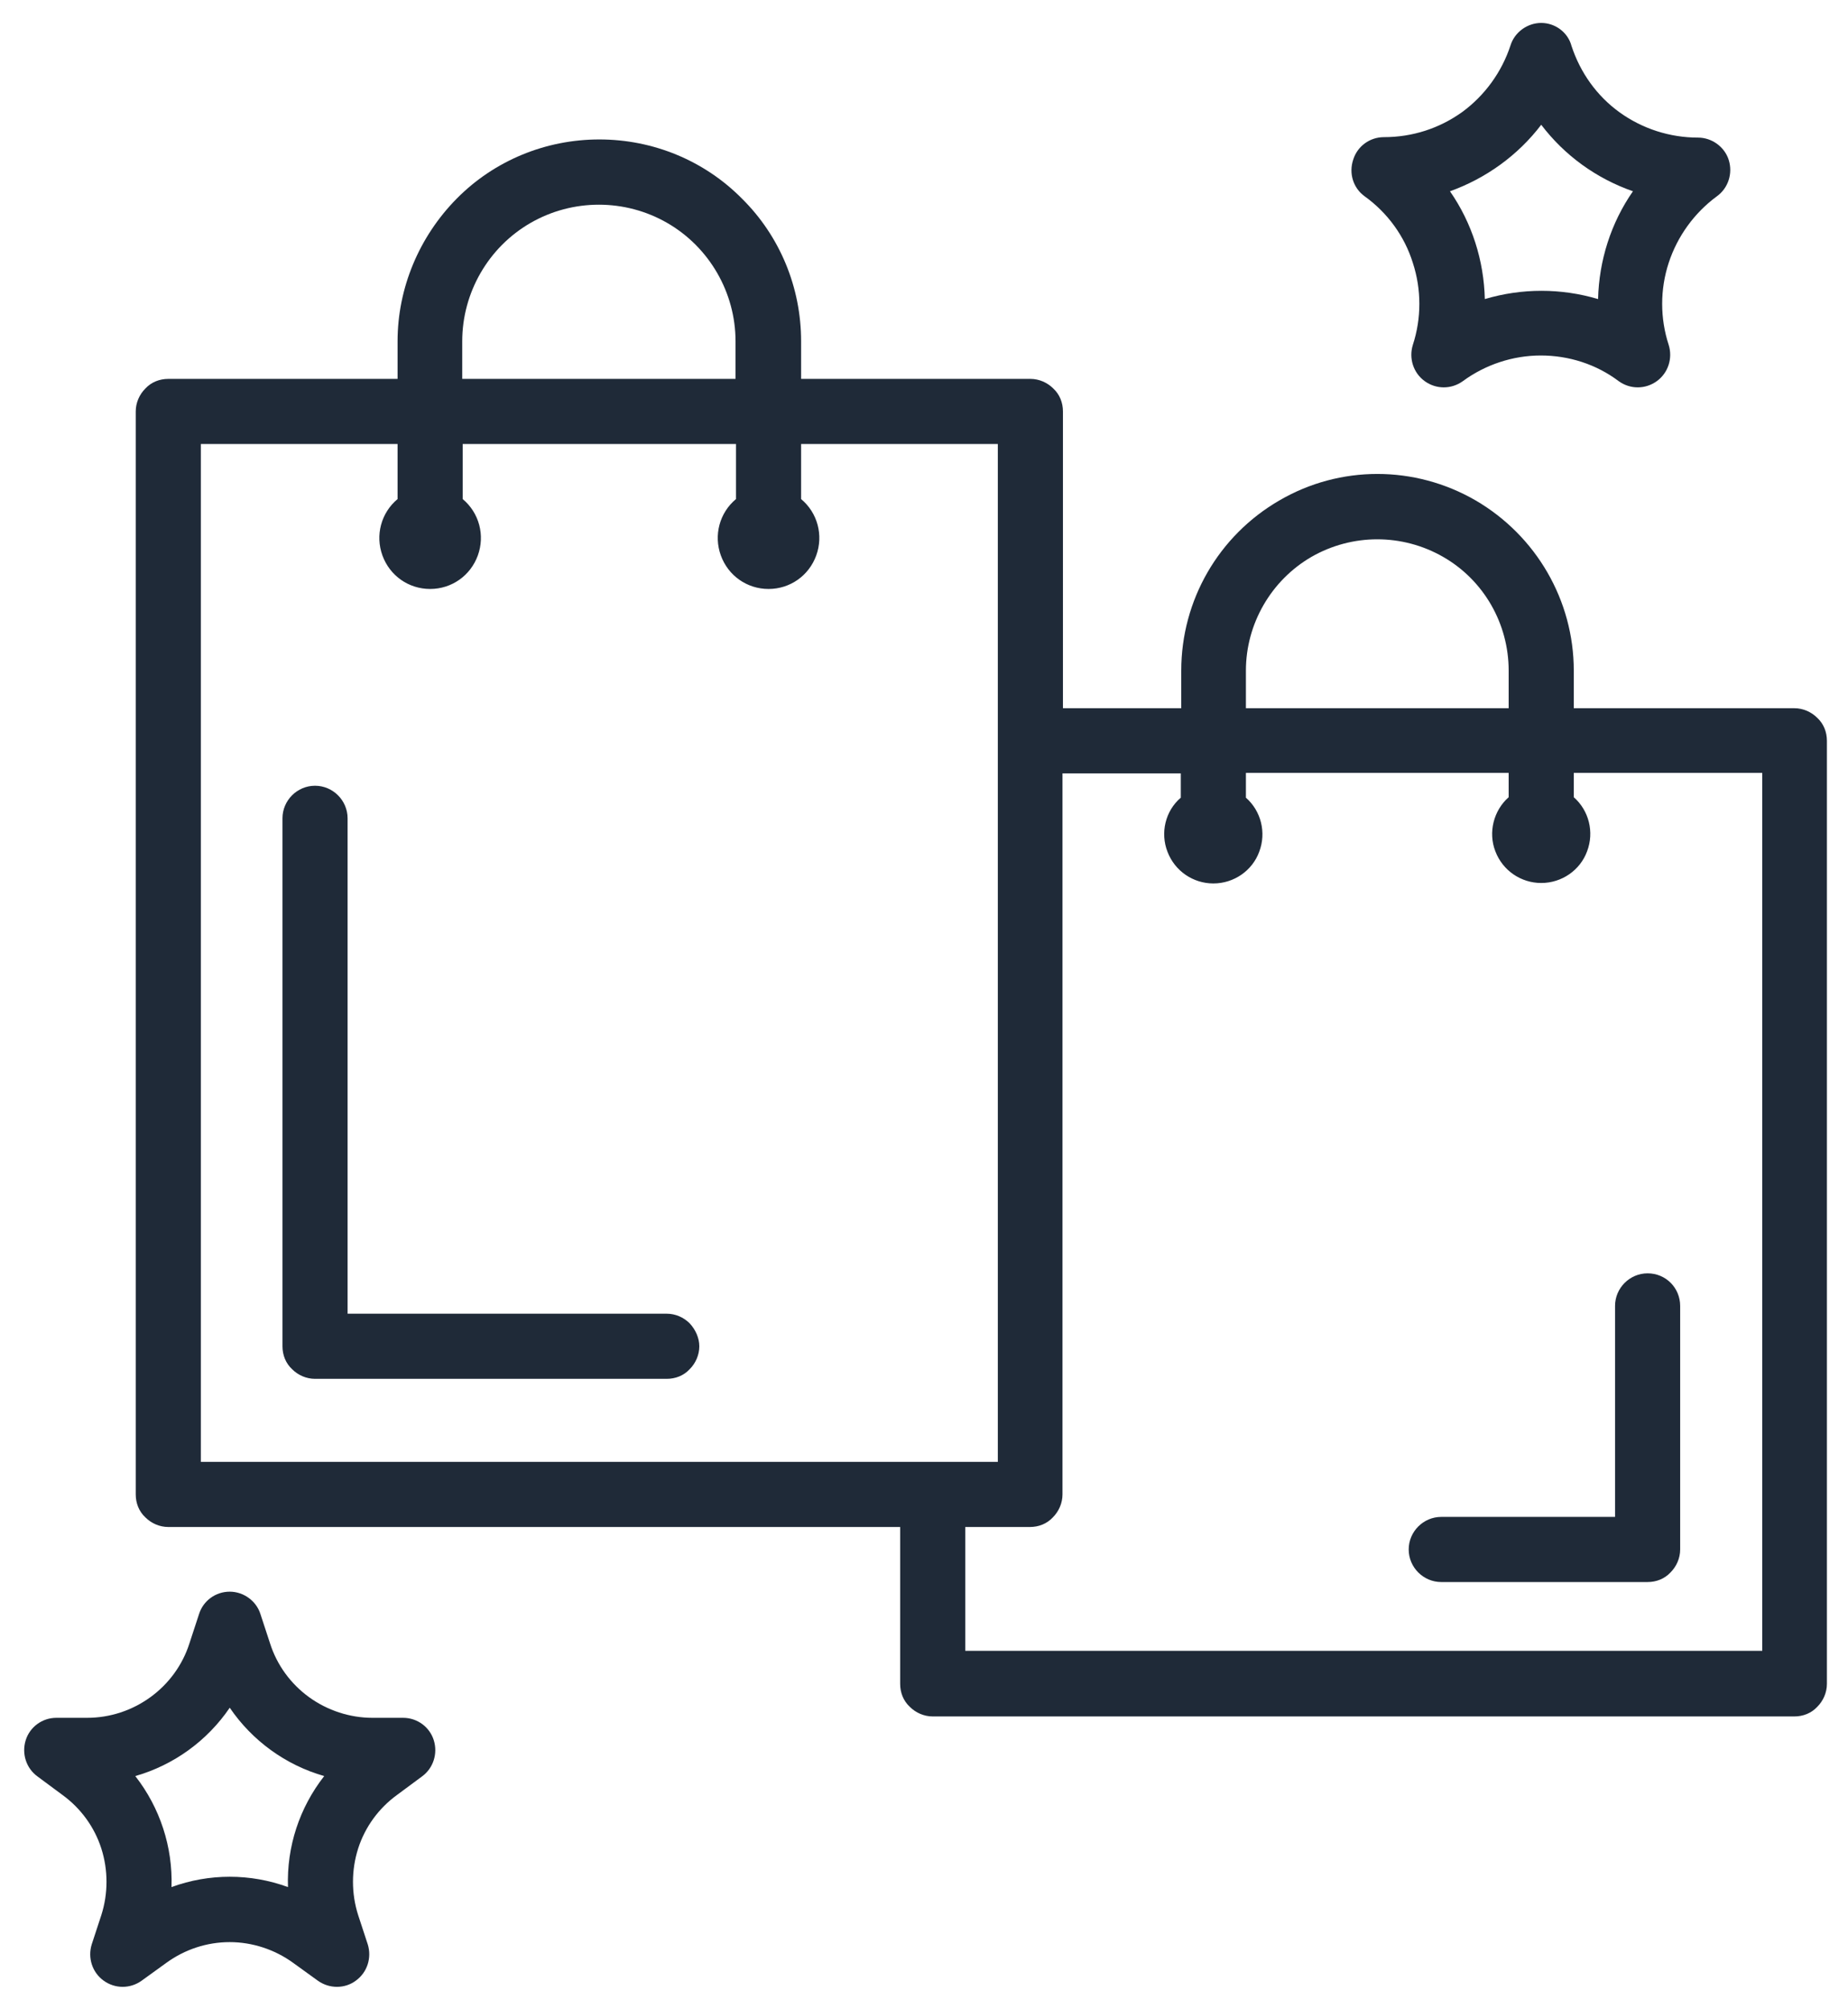
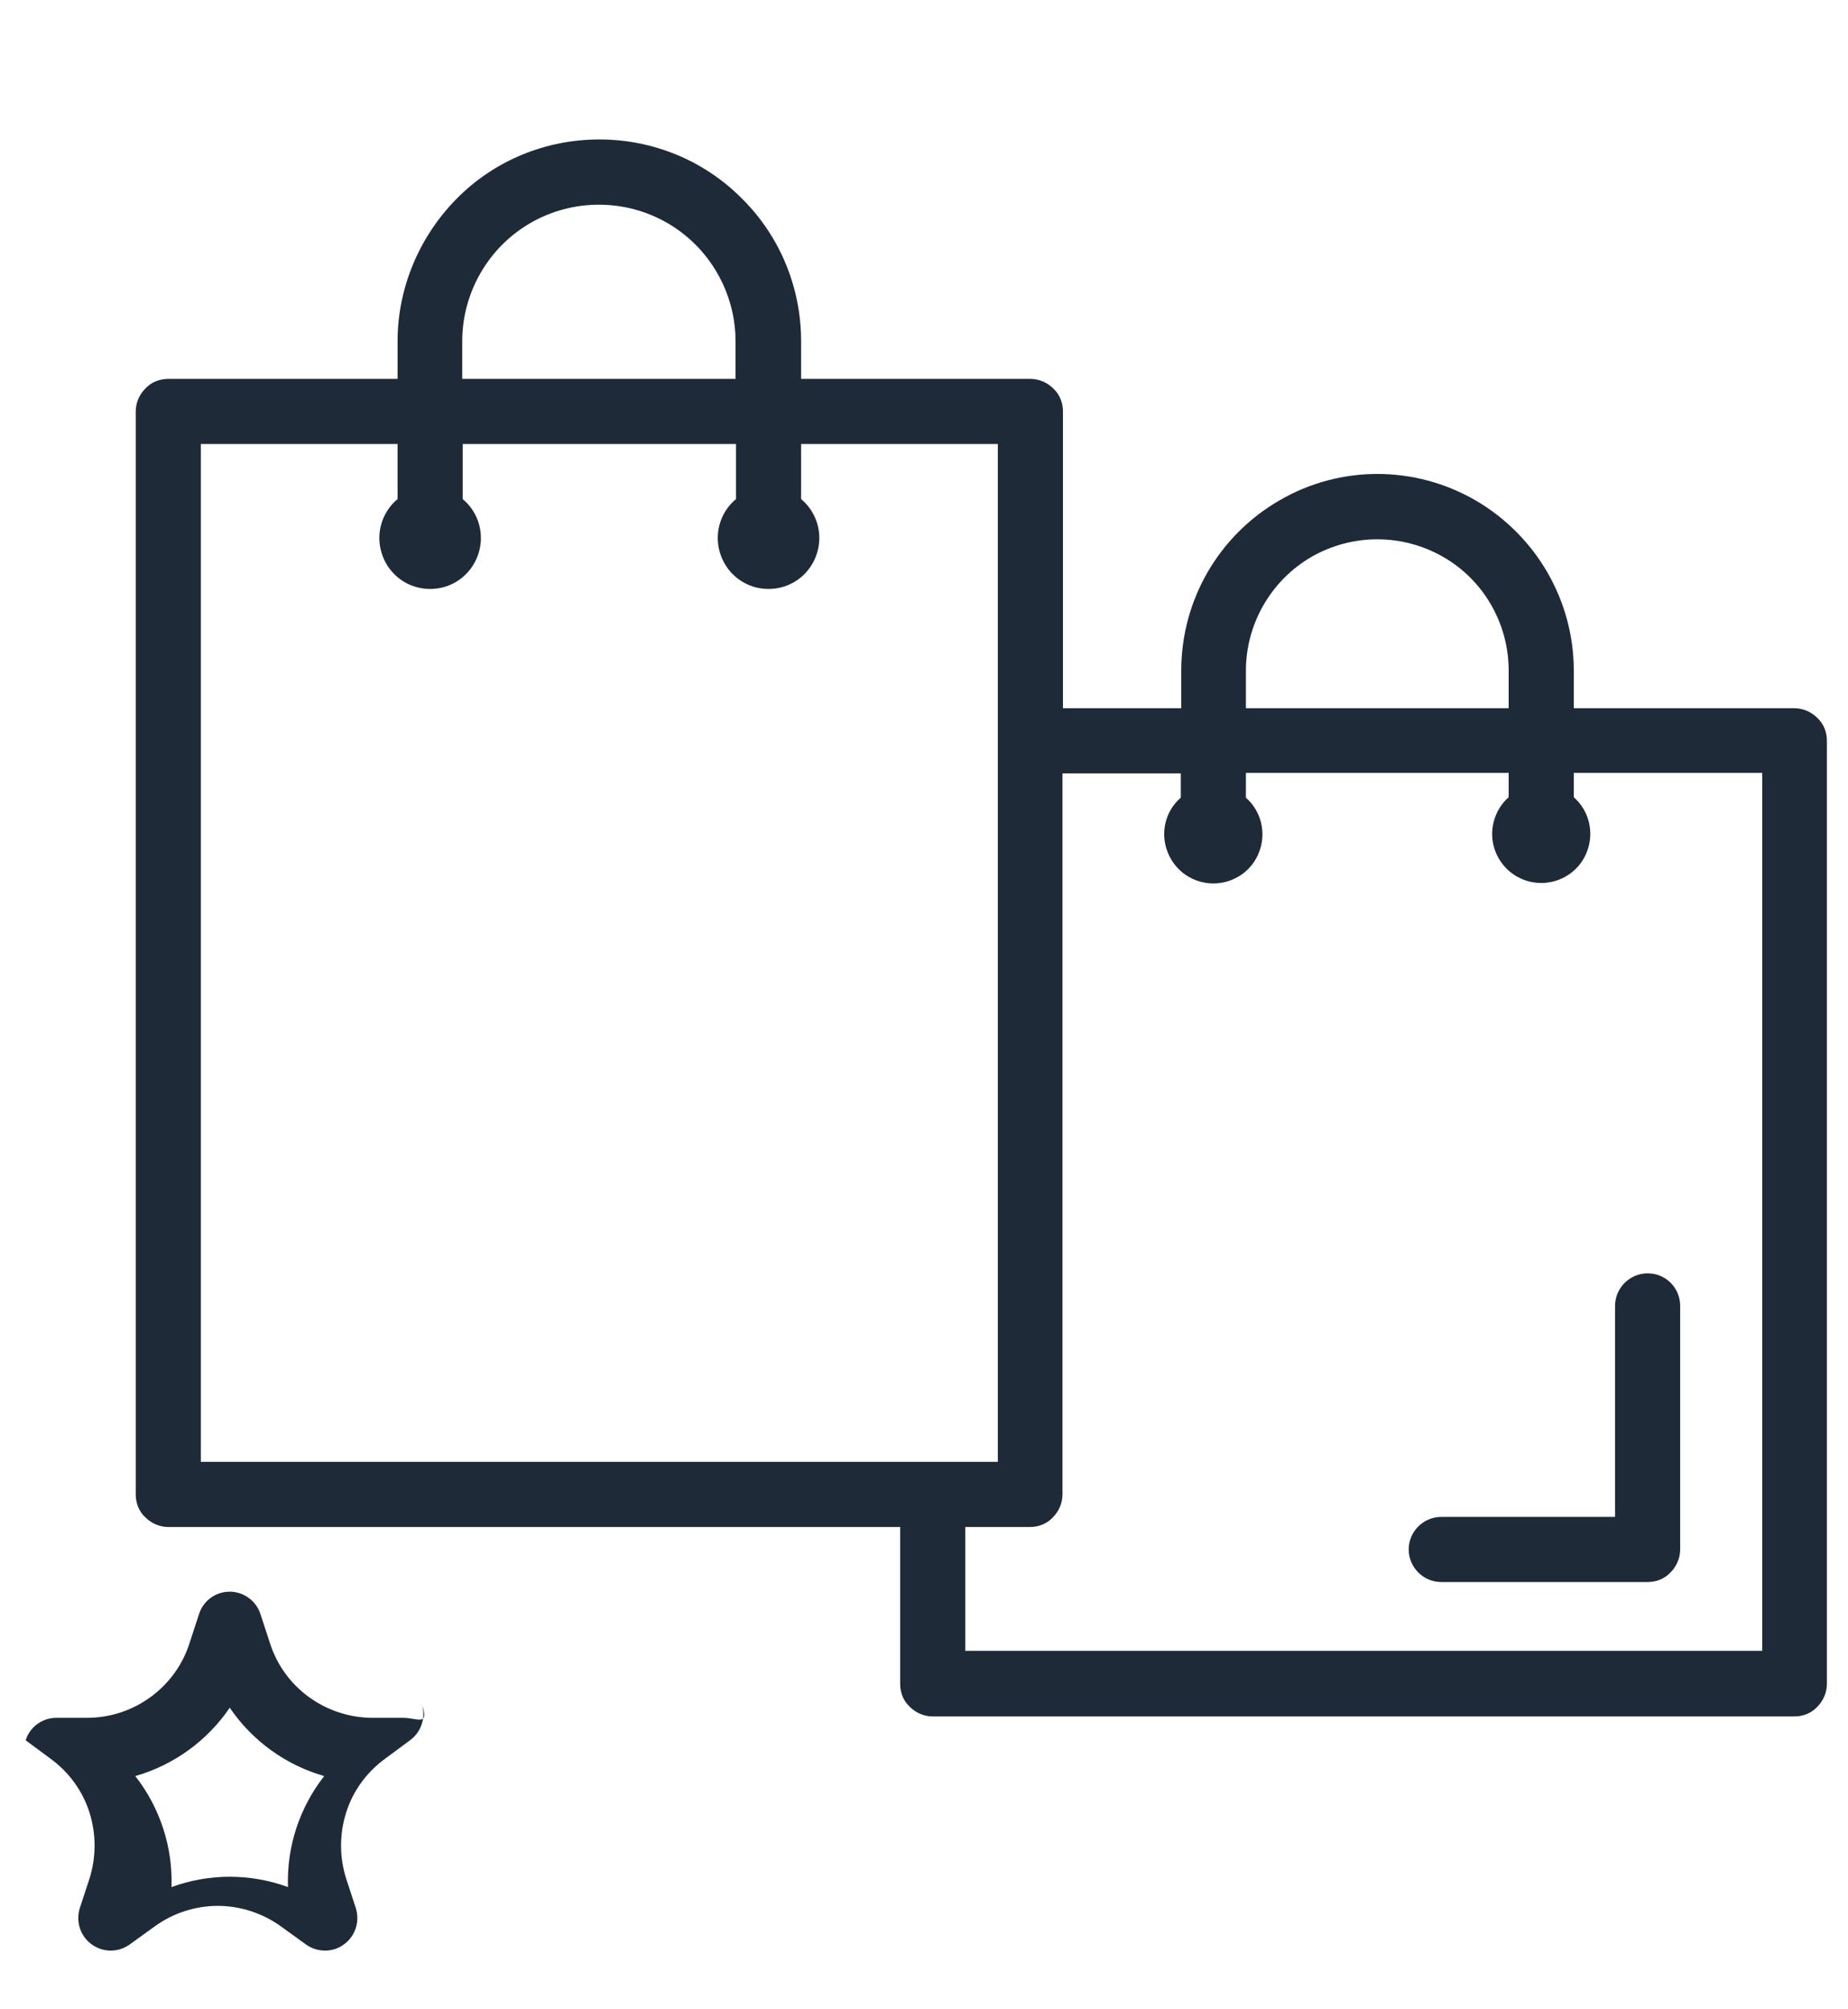
<svg xmlns="http://www.w3.org/2000/svg" version="1.1" id="Layer_1" x="0px" y="0px" width="403px" height="438px" viewBox="0 0 403 438" style="enable-background:new 0 0 403 438;" xml:space="preserve">
  <style type="text/css">
	.st0{fill:#1F2A38;}
</style>
  <g>
-     <path class="st0" d="M297.6,42.8c5,3.6,8.7,8.7,10.5,14.5c1.9,5.8,1.9,12.1,0,17.9h0c-0.9,2.9,0.1,6.1,2.6,7.9   c2.5,1.8,5.8,1.8,8.3,0c4.9-3.6,10.9-5.6,17-5.6c6.1,0,12.1,1.9,17,5.6c2.5,1.8,5.8,1.8,8.3,0c2.5-1.8,3.5-5,2.6-7.9   c-1.9-5.8-1.9-12.1,0-17.9c1.9-5.8,5.6-10.9,10.5-14.5c2.5-1.8,3.5-5,2.6-7.9c-0.9-2.9-3.7-4.9-6.7-4.9c-6.1,0-12.1-1.9-17.1-5.5   c-5-3.6-8.6-8.7-10.5-14.5C341.9,7,339.1,5,336.1,5s-5.8,2-6.7,4.9c-1.9,5.8-5.6,10.9-10.5,14.5c-5,3.6-10.9,5.5-17.1,5.5   c-3.1,0-5.8,2-6.7,4.9C294.1,37.8,295.1,41,297.6,42.8z M336.1,27.2L336.1,27.2L336.1,27.2c5.1,6.7,12,11.7,20,14.5   c-4.8,6.9-7.4,15.1-7.6,23.5c-8.1-2.4-16.6-2.4-24.7,0c-0.2-8.4-2.8-16.6-7.6-23.5C324,38.9,331,33.9,336.1,27.2z" />
-     <path class="st0" d="M87.9,374.5L87.9,374.5l-6.7,0c-4.9,0-9.8-1.6-13.8-4.5c-4-2.9-7-7-8.5-11.7l-2.1-6.4h0   c-0.9-2.9-3.7-4.9-6.7-4.9c-3.1,0-5.8,2-6.7,4.9l-2.1,6.4h0c-1.5,4.7-4.5,8.8-8.5,11.7c-4,2.9-8.8,4.5-13.8,4.5h-6.7   c-3.1,0-5.8,2-6.7,4.9c-0.9,2.9,0.1,6.1,2.6,7.9l5.4,4c4,2.9,7,7,8.5,11.7c1.5,4.7,1.5,9.8,0,14.5l-2.1,6.4   c-0.9,2.9,0.1,6.1,2.6,7.9c2.5,1.8,5.8,1.8,8.3,0l5.4-3.9c4-2.9,8.8-4.5,13.8-4.5c4.9,0,9.8,1.6,13.8,4.5l5.4,3.9   c2.5,1.8,5.9,1.8,8.3,0c2.5-1.8,3.5-5,2.6-7.9l-2.1-6.4c-1.5-4.7-1.5-9.8,0-14.5c1.5-4.7,4.5-8.8,8.5-11.7l5.4-4v0   c2.5-1.8,3.5-5,2.6-7.9C93.7,376.5,91,374.5,87.9,374.5z M62.8,411.4c-8.2-3-17.2-3-25.4,0c0.3-8.7-2.5-17.3-7.9-24.2   c8.4-2.4,15.7-7.7,20.6-14.9c4.9,7.2,12.2,12.5,20.6,14.9C65.3,394.1,62.5,402.6,62.8,411.4z" />
-     <path class="st0" d="M150.4,288.5c-1.3-1.3-3.1-2.1-5-2.1H75.8v-108c0-3.9-3.2-7.1-7.1-7.1c-3.9,0-7.1,3.2-7.1,7.1v115.1   c0,1.9,0.7,3.7,2.1,5c1.3,1.3,3.1,2.1,5,2.1h76.7c1.9,0,3.7-0.7,5-2.1c1.3-1.3,2.1-3.1,2.1-5l0,0   C152.5,291.7,151.7,289.9,150.4,288.5z" />
+     <path class="st0" d="M87.9,374.5L87.9,374.5l-6.7,0c-4.9,0-9.8-1.6-13.8-4.5c-4-2.9-7-7-8.5-11.7l-2.1-6.4h0   c-0.9-2.9-3.7-4.9-6.7-4.9c-3.1,0-5.8,2-6.7,4.9l-2.1,6.4h0c-1.5,4.7-4.5,8.8-8.5,11.7c-4,2.9-8.8,4.5-13.8,4.5h-6.7   c-3.1,0-5.8,2-6.7,4.9l5.4,4c4,2.9,7,7,8.5,11.7c1.5,4.7,1.5,9.8,0,14.5l-2.1,6.4   c-0.9,2.9,0.1,6.1,2.6,7.9c2.5,1.8,5.8,1.8,8.3,0l5.4-3.9c4-2.9,8.8-4.5,13.8-4.5c4.9,0,9.8,1.6,13.8,4.5l5.4,3.9   c2.5,1.8,5.9,1.8,8.3,0c2.5-1.8,3.5-5,2.6-7.9l-2.1-6.4c-1.5-4.7-1.5-9.8,0-14.5c1.5-4.7,4.5-8.8,8.5-11.7l5.4-4v0   c2.5-1.8,3.5-5,2.6-7.9C93.7,376.5,91,374.5,87.9,374.5z M62.8,411.4c-8.2-3-17.2-3-25.4,0c0.3-8.7-2.5-17.3-7.9-24.2   c8.4-2.4,15.7-7.7,20.6-14.9c4.9,7.2,12.2,12.5,20.6,14.9C65.3,394.1,62.5,402.6,62.8,411.4z" />
    <path class="st0" d="M396.3,156.5c-1.3-1.3-3.1-2.1-5-2.1l0,0h-48.1v-8.2c0-15.3-8.2-29.4-21.4-37.1c-13.3-7.7-29.6-7.7-42.8,0   c-13.3,7.7-21.4,21.8-21.4,37.1v8.2l-25.8,0V89.7c0-1.9-0.7-3.7-2.1-5c-1.3-1.3-3.1-2.1-5-2.1h-50v-8.2c0-11.7-4.6-22.9-12.9-31.1   c-8.2-8.3-19.4-12.9-31.1-12.9c-11.7,0-22.9,4.6-31.1,12.9c-8.2,8.3-12.9,19.5-12.9,31.1v8.2h-50c-1.9,0-3.7,0.7-5,2.1   c-1.3,1.3-2.1,3.1-2.1,5v236.1c0,1.9,0.7,3.7,2.1,5c1.3,1.3,3.1,2.1,5,2.1h159.6v34.2c0,1.9,0.7,3.7,2.1,5c1.3,1.3,3.1,2.1,5,2.1   h187.9c1.9,0,3.7-0.7,5-2.1c1.3-1.3,2.1-3.1,2.1-5V161.5C398.4,159.6,397.7,157.8,396.3,156.5z M271.7,146.2   c0-10.2,5.5-19.7,14.3-24.8c8.9-5.1,19.8-5.1,28.7,0c8.9,5.1,14.3,14.6,14.3,24.8v8.2l-57.3,0V146.2z M100.8,74.4   c0-10.6,5.7-20.5,14.9-25.8c9.2-5.3,20.6-5.3,29.8,0c9.2,5.3,14.9,15.2,14.9,25.8v8.2h-59.6L100.8,74.4z M43.8,318.7l0-221.9h42.9   v12c-3.6,3-4.9,7.9-3.3,12.3c1.6,4.4,5.7,7.3,10.4,7.3c4.7,0,8.8-2.9,10.4-7.3c1.6-4.4,0.3-9.3-3.3-12.3v-12h59.6v12   c-3.6,3-4.9,7.9-3.3,12.3c1.6,4.4,5.7,7.3,10.4,7.3c4.7,0,8.8-2.9,10.4-7.3c1.6-4.4,0.3-9.3-3.3-12.3v-12h42.9v221.9H43.8z    M210.5,360v-27.1h14.1c1.9,0,3.7-0.7,5-2.1c1.3-1.3,2.1-3.1,2.1-5V168.6h25.8v5.3c-3.4,2.9-4.5,7.7-2.9,11.8   c1.6,4.2,5.6,6.9,10,6.9c4.5,0,8.5-2.8,10-6.9c1.6-4.2,0.4-8.9-2.9-11.8v-5.4H329v5.3c-3.3,2.9-4.5,7.7-2.9,11.8   c1.6,4.2,5.6,6.9,10,6.9c4.5,0,8.5-2.8,10-6.9c1.6-4.2,0.4-8.9-2.9-11.8v-5.3h41.1l0,191.4H210.5z" />
    <path class="st0" d="M359.3,277.6c-3.9,0-7.1,3.2-7.1,7.1v46h-37.9l0,0c-3.9,0-7.1,3.2-7.1,7.1c0,3.9,3.2,7.1,7.1,7.1h45   c1.9,0,3.7-0.7,5-2.1c1.3-1.3,2.1-3.1,2.1-5v-53.1C366.4,280.8,363.3,277.6,359.3,277.6z" />
  </g>
</svg>